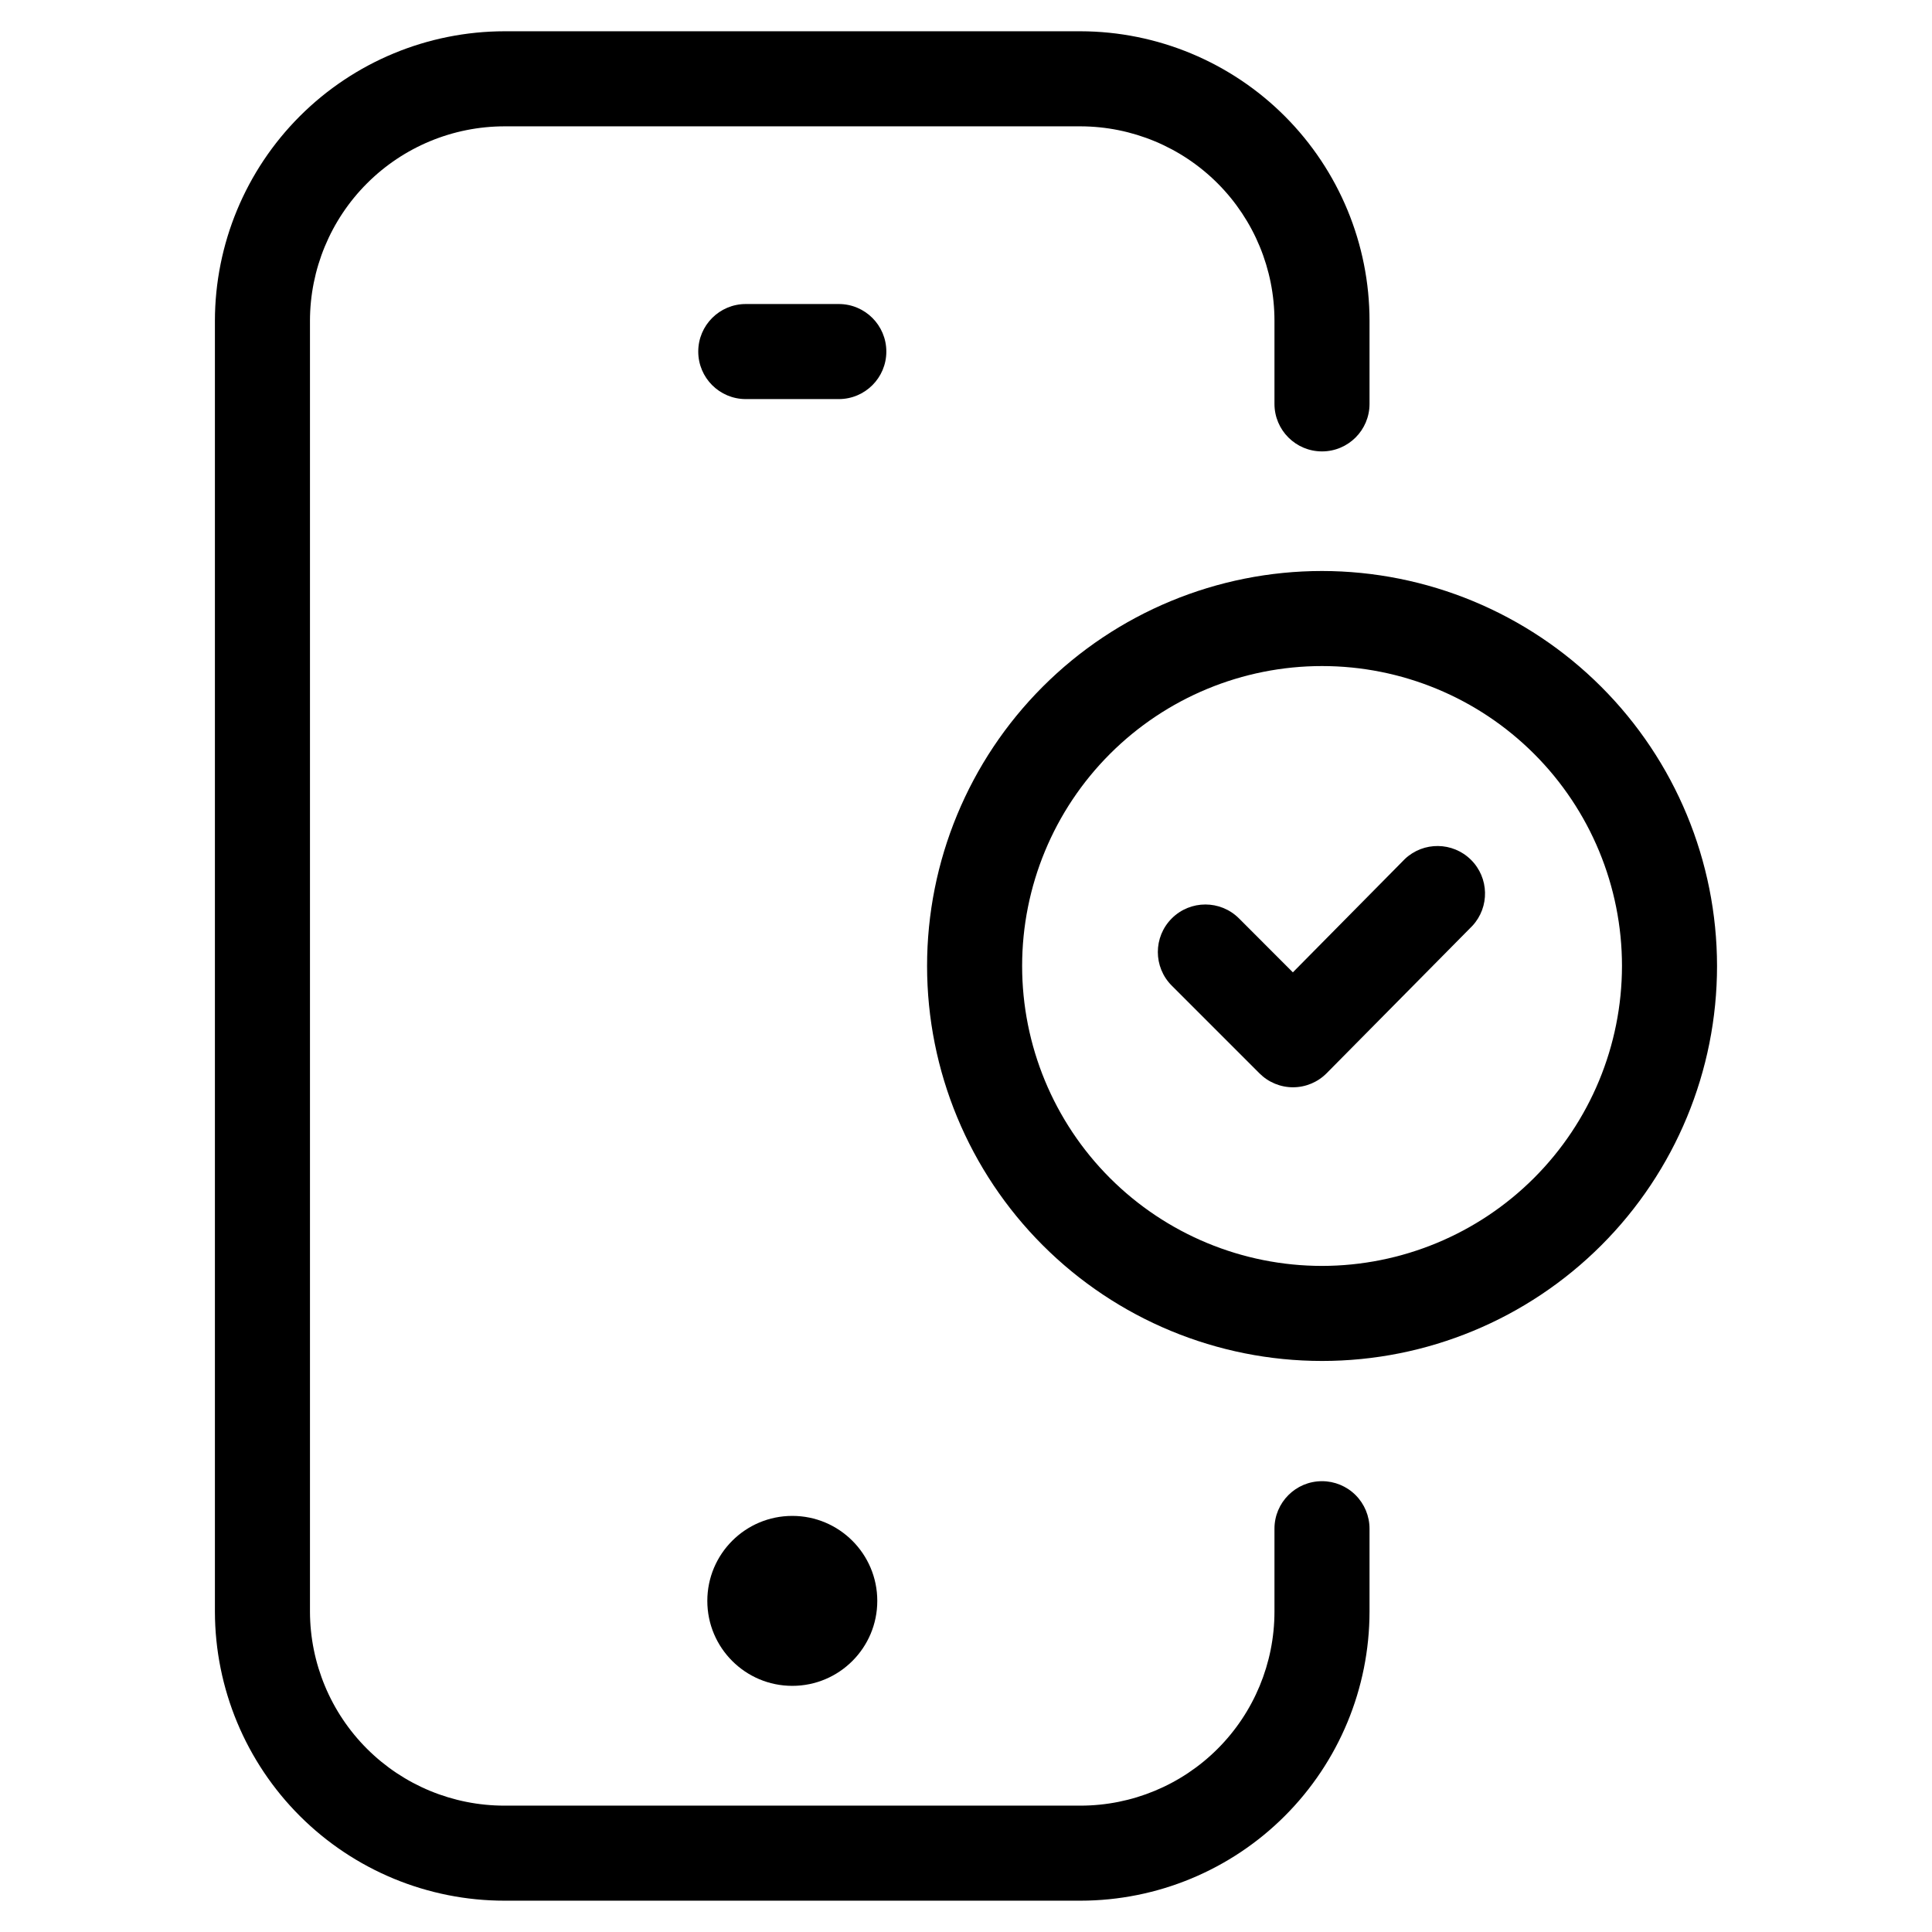
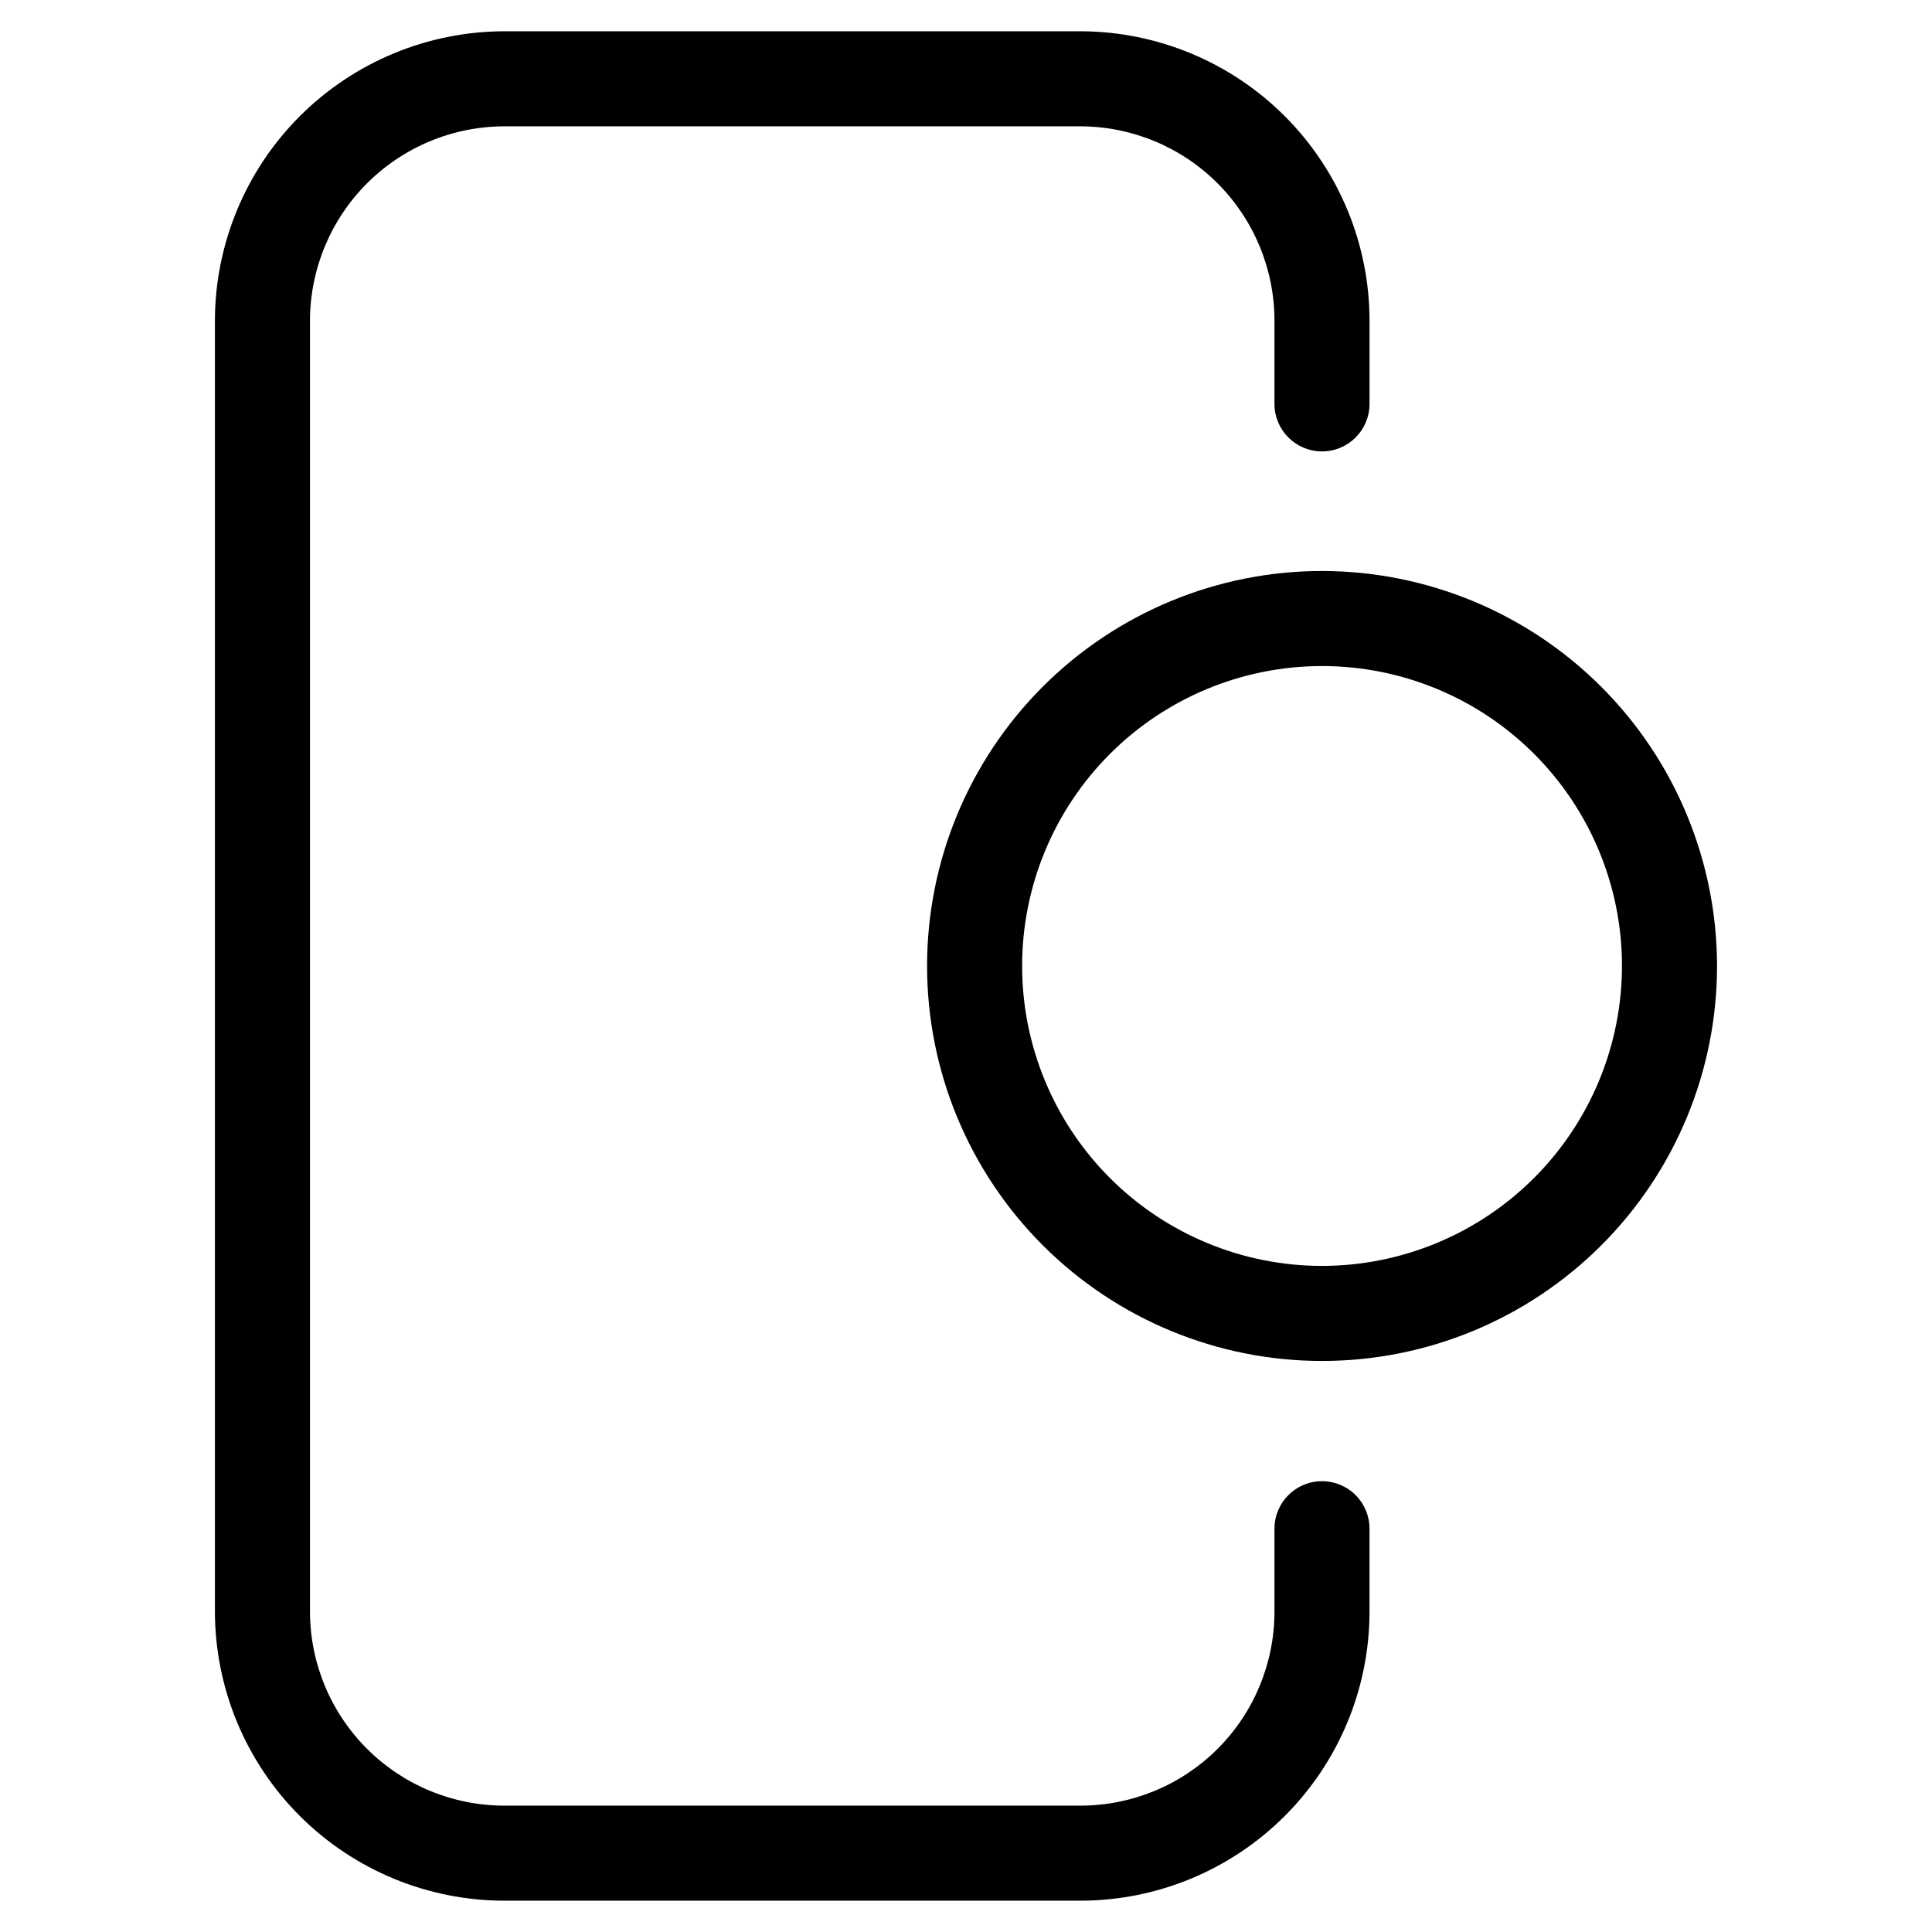
<svg xmlns="http://www.w3.org/2000/svg" fill="#000000" width="800px" height="800px" version="1.1" viewBox="144 144 512 512">
  <g>
    <path d="m494.34 536.53c-6.953 0-12.594 5.641-12.594 12.594v22c-0.008 13.625-5.422 26.688-15.055 36.32-9.633 9.637-22.695 15.055-36.316 15.07h-152.66c-13.648 0.012-26.746-5.391-36.418-15.027-9.668-9.633-15.117-22.711-15.152-36.363v-342.09c0.012-13.672 5.449-26.781 15.121-36.445 9.668-9.668 22.777-15.102 36.449-15.109h152.66c13.645 0.039 26.715 5.488 36.348 15.152 9.629 9.668 15.031 22.758 15.023 36.402v22c0 6.957 5.641 12.594 12.594 12.594 6.957 0 12.598-5.637 12.598-12.594v-22c0-20.324-8.062-39.816-22.414-54.203-14.352-14.387-33.828-22.496-54.148-22.543h-152.66c-20.348 0.016-39.863 8.109-54.254 22.496-14.391 14.391-22.488 33.898-22.508 54.25v342.09c0.043 20.328 8.152 39.809 22.543 54.168 14.391 14.355 33.891 22.418 54.219 22.41h152.66c20.301-0.023 39.762-8.102 54.113-22.457 14.352-14.355 22.426-33.82 22.449-54.121v-22c0-3.34-1.328-6.543-3.691-8.906-2.359-2.359-5.562-3.688-8.906-3.688z" />
-     <path d="m376.49 568.25c0 12.438-10.082 22.52-22.52 22.52s-22.523-10.082-22.523-22.52 10.086-22.52 22.523-22.52 22.52 10.082 22.52 22.52" />
-     <path d="m366.29 224.57h-24.652c-6.957 0-12.594 5.641-12.594 12.598s5.637 12.594 12.594 12.594h24.652c6.957 0 12.598-5.637 12.598-12.594s-5.641-12.598-12.598-12.598z" />
-     <path d="m516.33 371.62-29.707 30.062-14.273-14.293h-0.004c-4.918-4.922-12.895-4.922-17.816 0s-4.922 12.898 0 17.816l23.242 23.242c2.356 2.367 5.562 3.699 8.902 3.695 3.352-0.008 6.562-1.355 8.918-3.742l38.625-39.062c4.598-4.988 4.418-12.727-0.406-17.496-4.824-4.769-12.562-4.863-17.496-0.207z" />
    <path d="m494.34 295.32c-27.758 0.004-54.383 11.035-74.008 30.668-19.629 19.633-30.652 46.258-30.648 74.016 0.004 27.762 11.031 54.387 30.664 74.012 19.633 19.629 46.254 30.656 74.016 30.652 27.762 0 54.383-11.027 74.012-30.66 19.629-19.629 30.656-46.254 30.656-74.012-0.023-27.758-11.062-54.371-30.691-73.996s-46.242-30.656-74-30.68zm0 184.16c-21.078-0.008-41.293-8.383-56.195-23.293-14.902-14.906-23.273-35.125-23.27-56.203 0-21.082 8.379-41.297 23.285-56.199 14.906-14.906 35.125-23.277 56.203-23.273 21.078 0 41.297 8.375 56.199 23.281 14.906 14.906 23.281 35.121 23.281 56.203-0.023 21.074-8.406 41.281-23.312 56.184s-35.113 23.281-56.191 23.301z" />
  </g>
</svg>